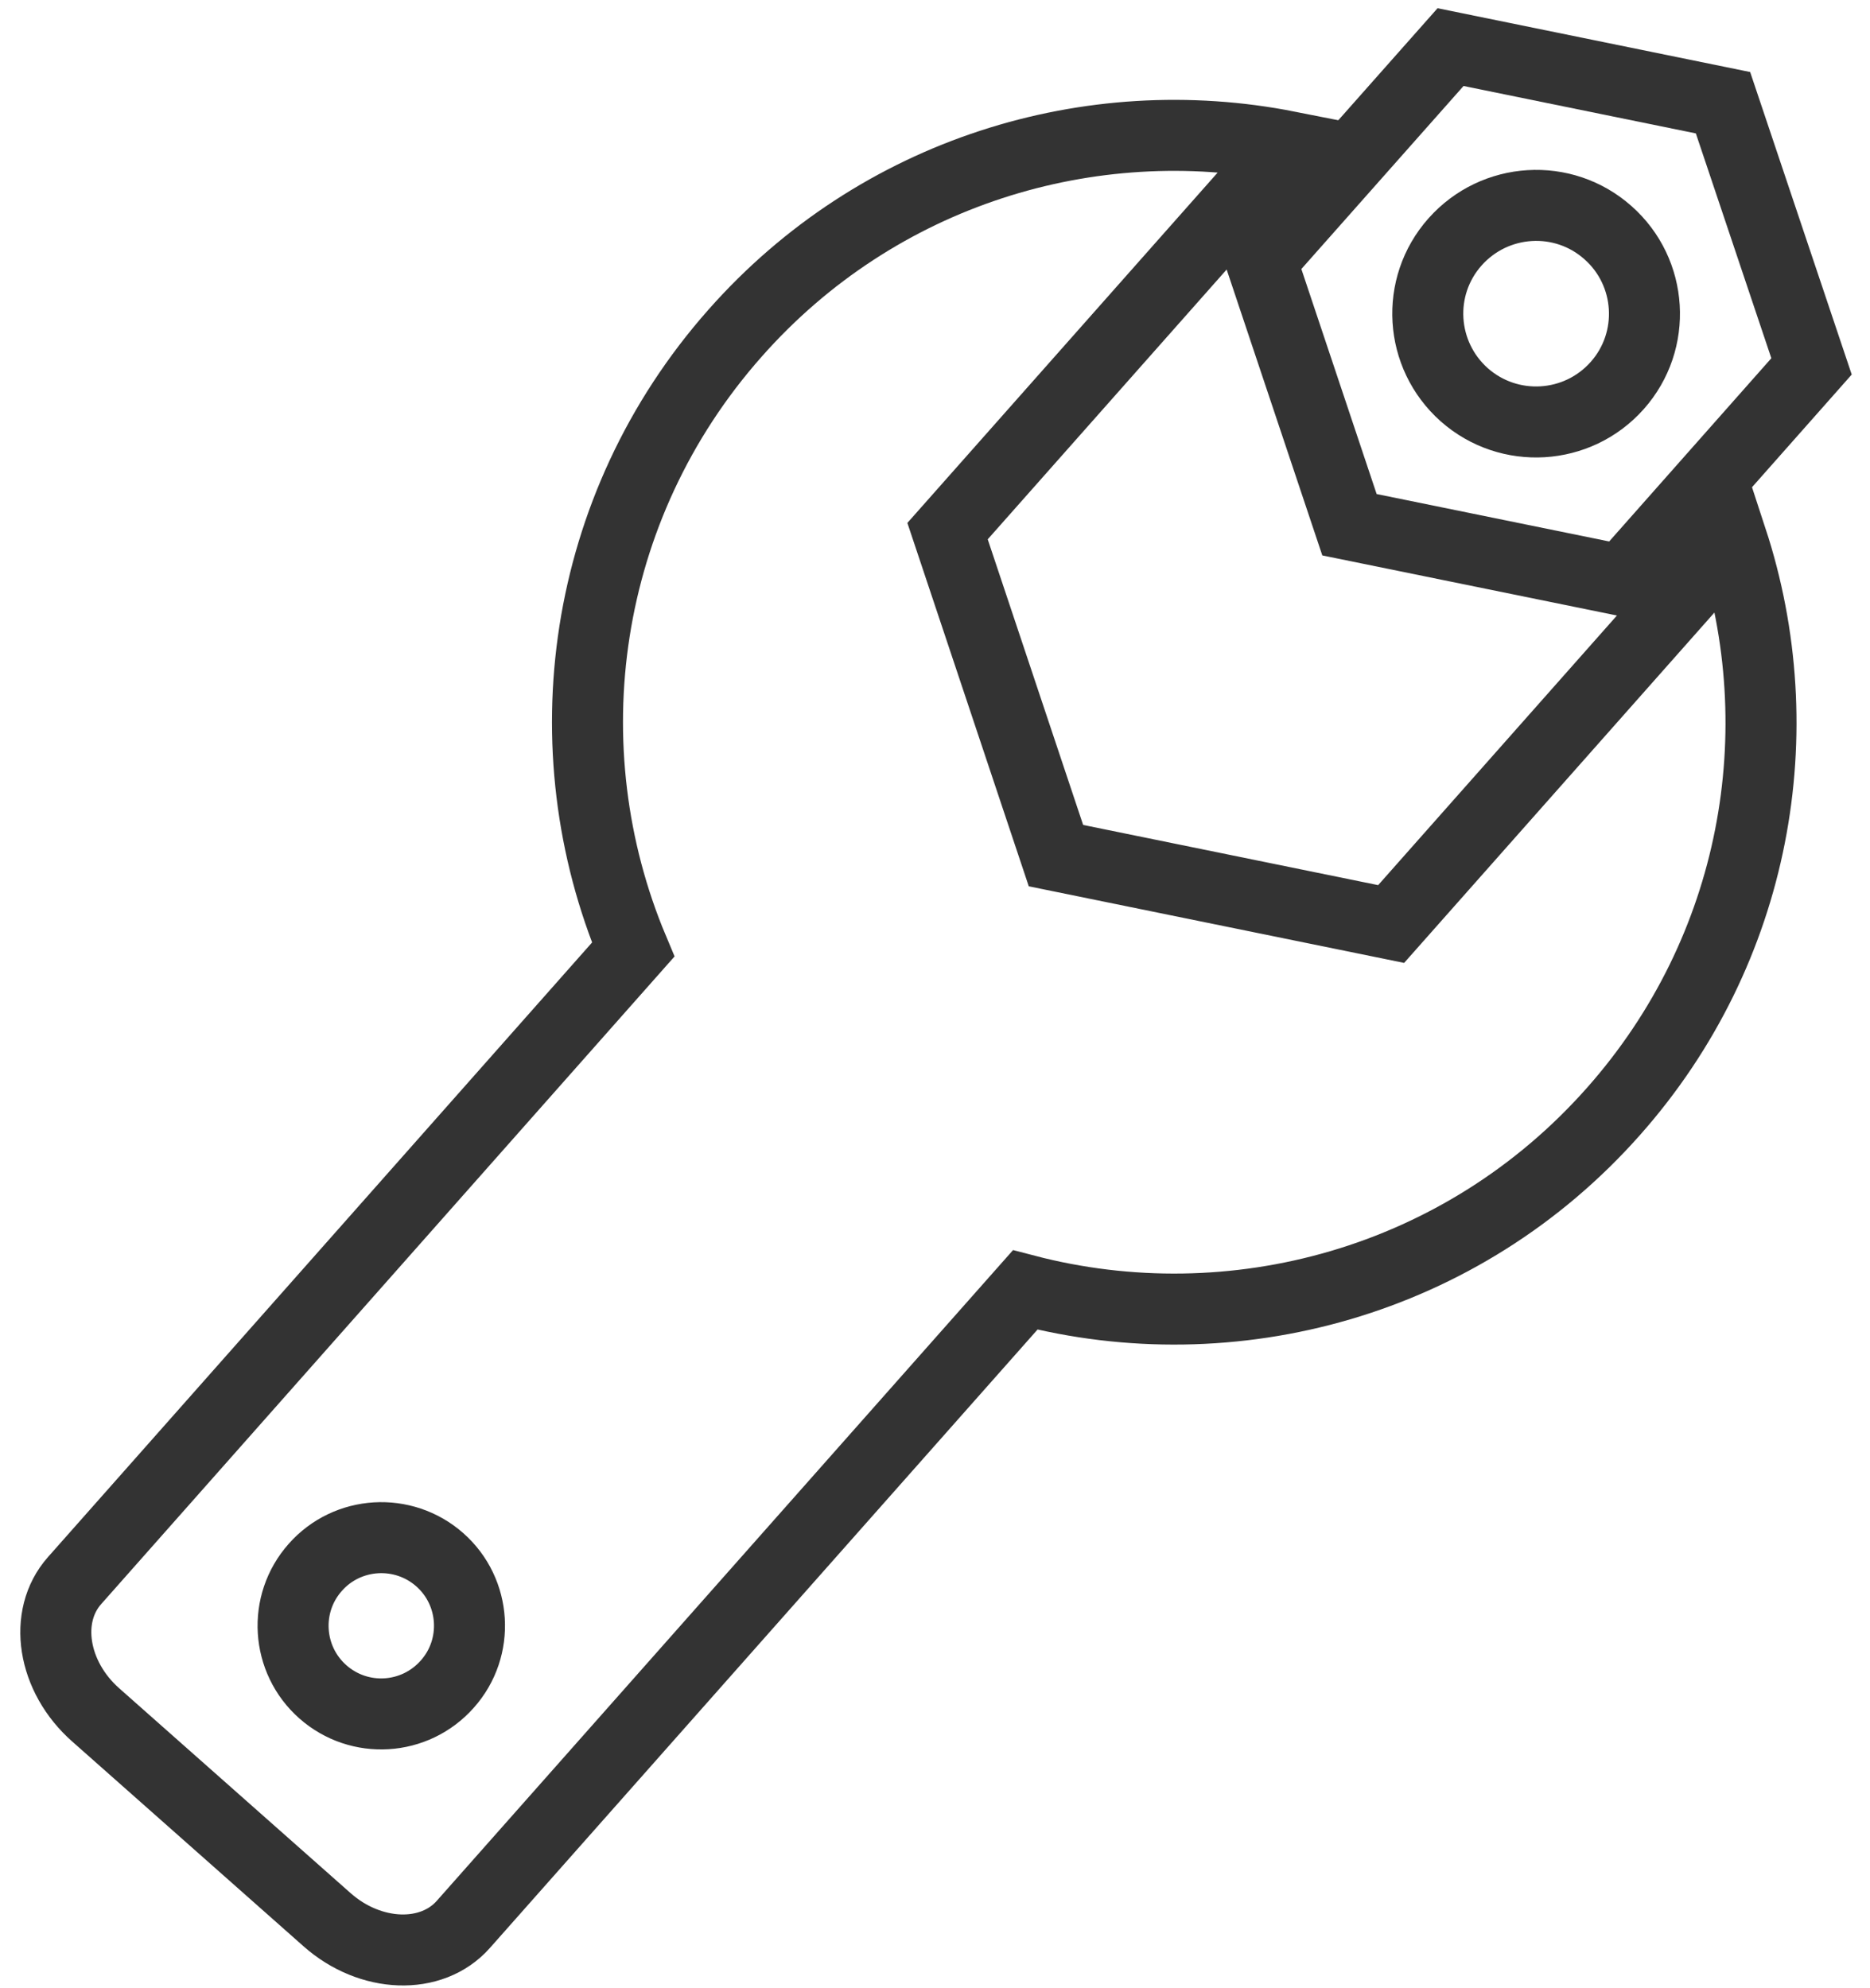
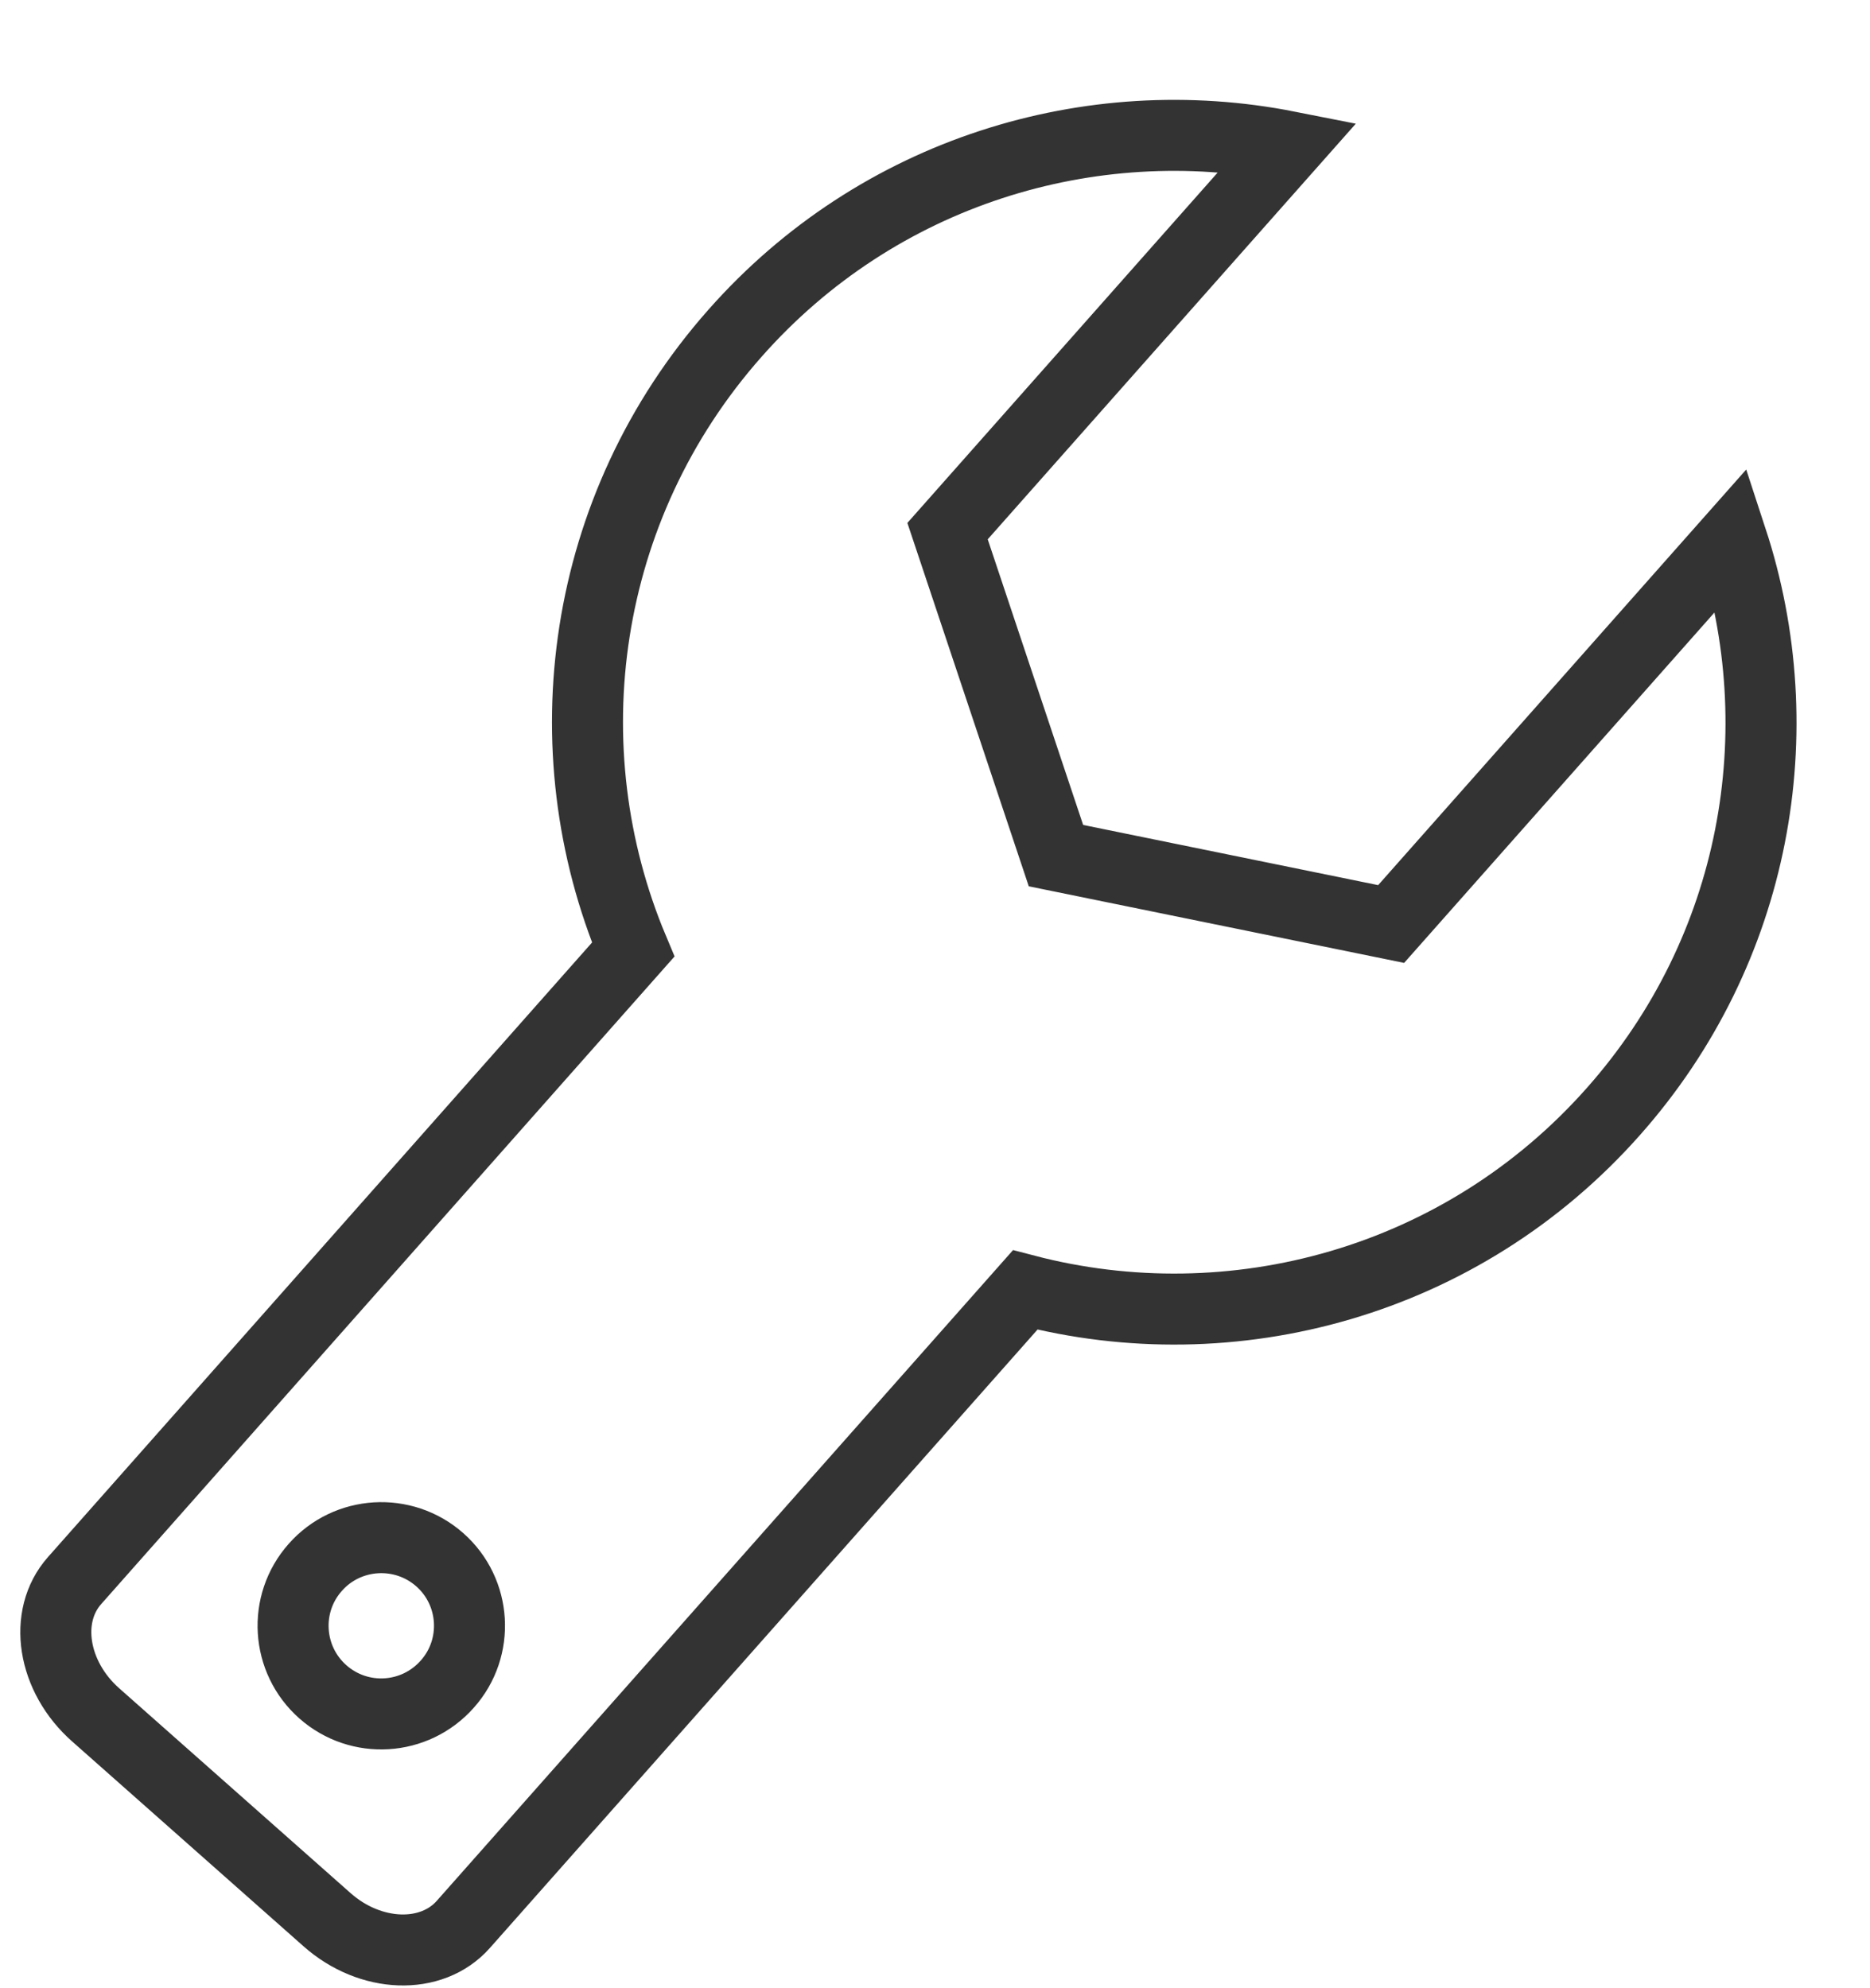
<svg xmlns="http://www.w3.org/2000/svg" width="79" height="84" viewBox="0 0 79 84" fill="none">
-   <path d="M72.79 4.34L61.28 1.99L53.28 11.02L57.01 22.17L68.53 24.52L76.53 15.48L72.79 4.34ZM61.86 16.68C59.97 15 59.79 12.11 61.47 10.22C63.15 8.33 66.04 8.15 67.93 9.83C69.82 11.5 70 14.4 68.32 16.29C66.64 18.18 63.75 18.35 61.86 16.68Z" stroke="#333333" stroke-width="3" stroke-miterlimit="10" />
  <path d="M68.17 46.95C74.22 40.12 75.81 30.88 73.16 22.79L58.77 39.04L44.61 36.15L40.03 22.44L54.42 6.19C46.07 4.54 37.09 7.24 31.05 14.08C24.53 21.45 23.18 31.62 26.75 40.12L3.15 66.78C1.81 68.29 2.21 70.84 4.05 72.46L13.82 81.11C15.65 82.73 18.23 82.82 19.57 81.31L43.31 54.5C52.06 56.79 61.76 54.2 68.17 46.95ZM13.64 71.48C12.1 70.12 11.95 67.76 13.32 66.22C14.68 64.68 17.04 64.54 18.58 65.9C20.12 67.26 20.26 69.62 18.9 71.15C17.53 72.7 15.18 72.84 13.64 71.48Z" stroke="#333333" stroke-width="3" stroke-miterlimit="10" />
</svg>